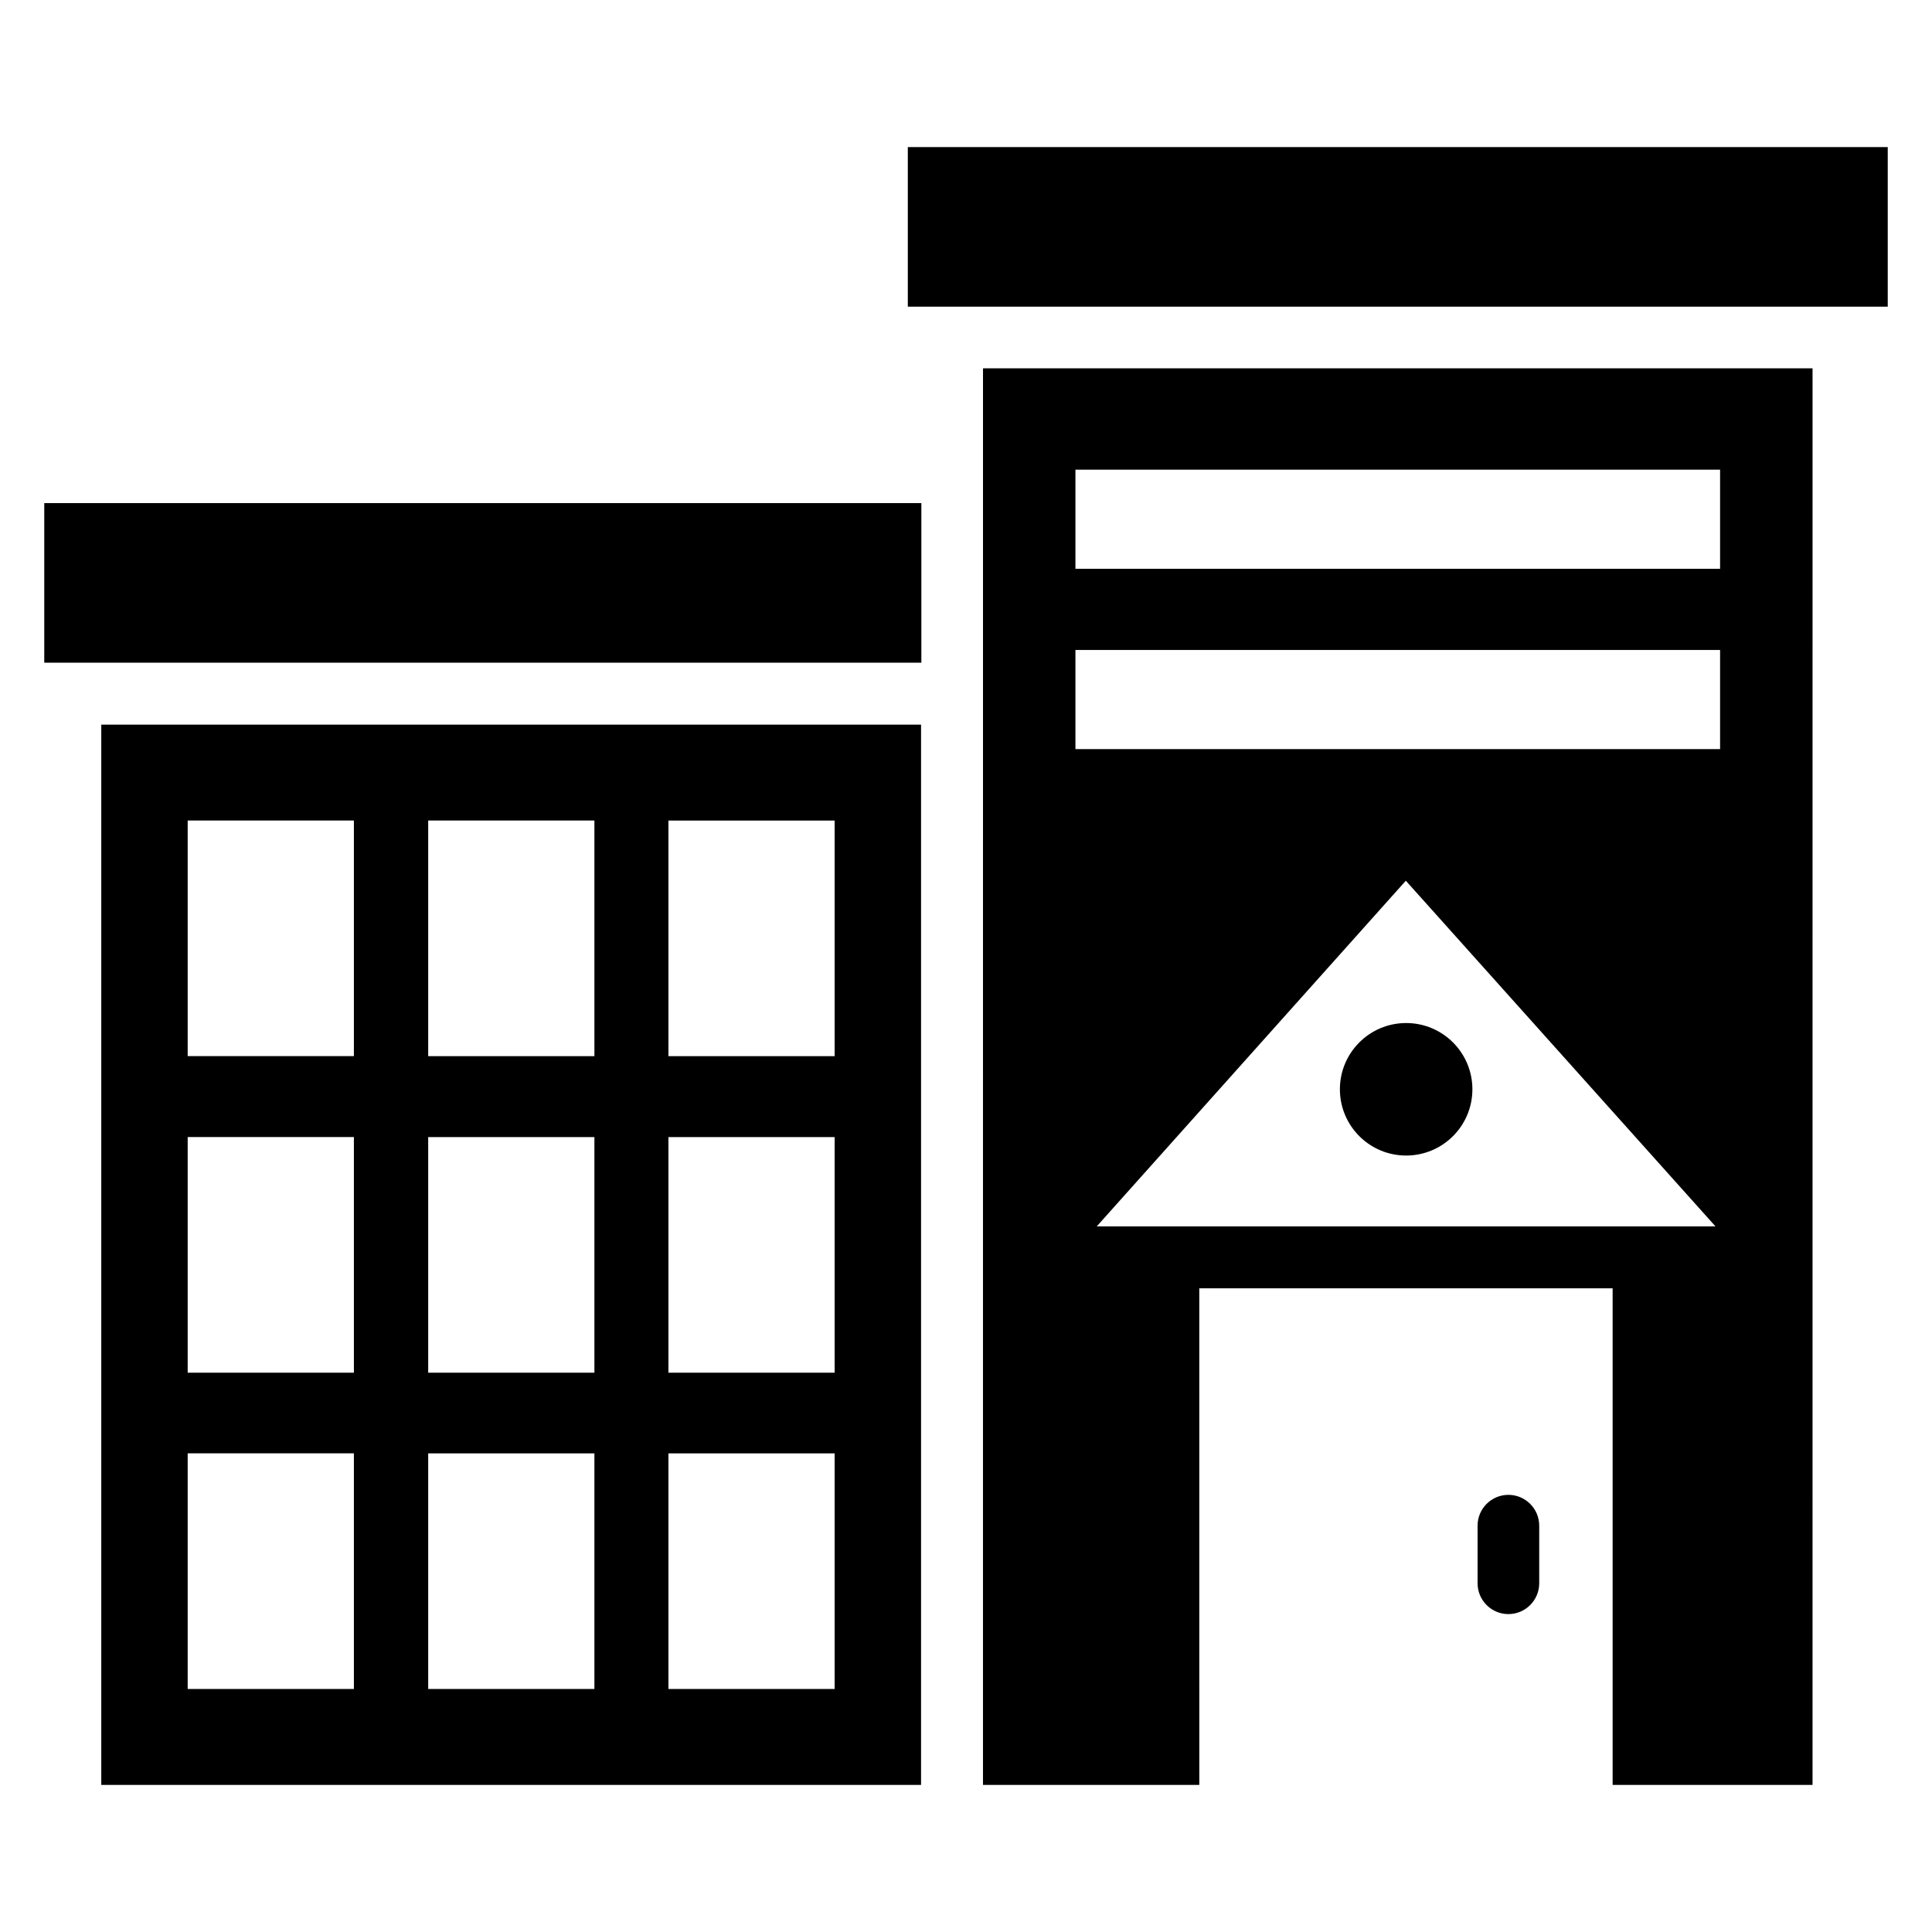
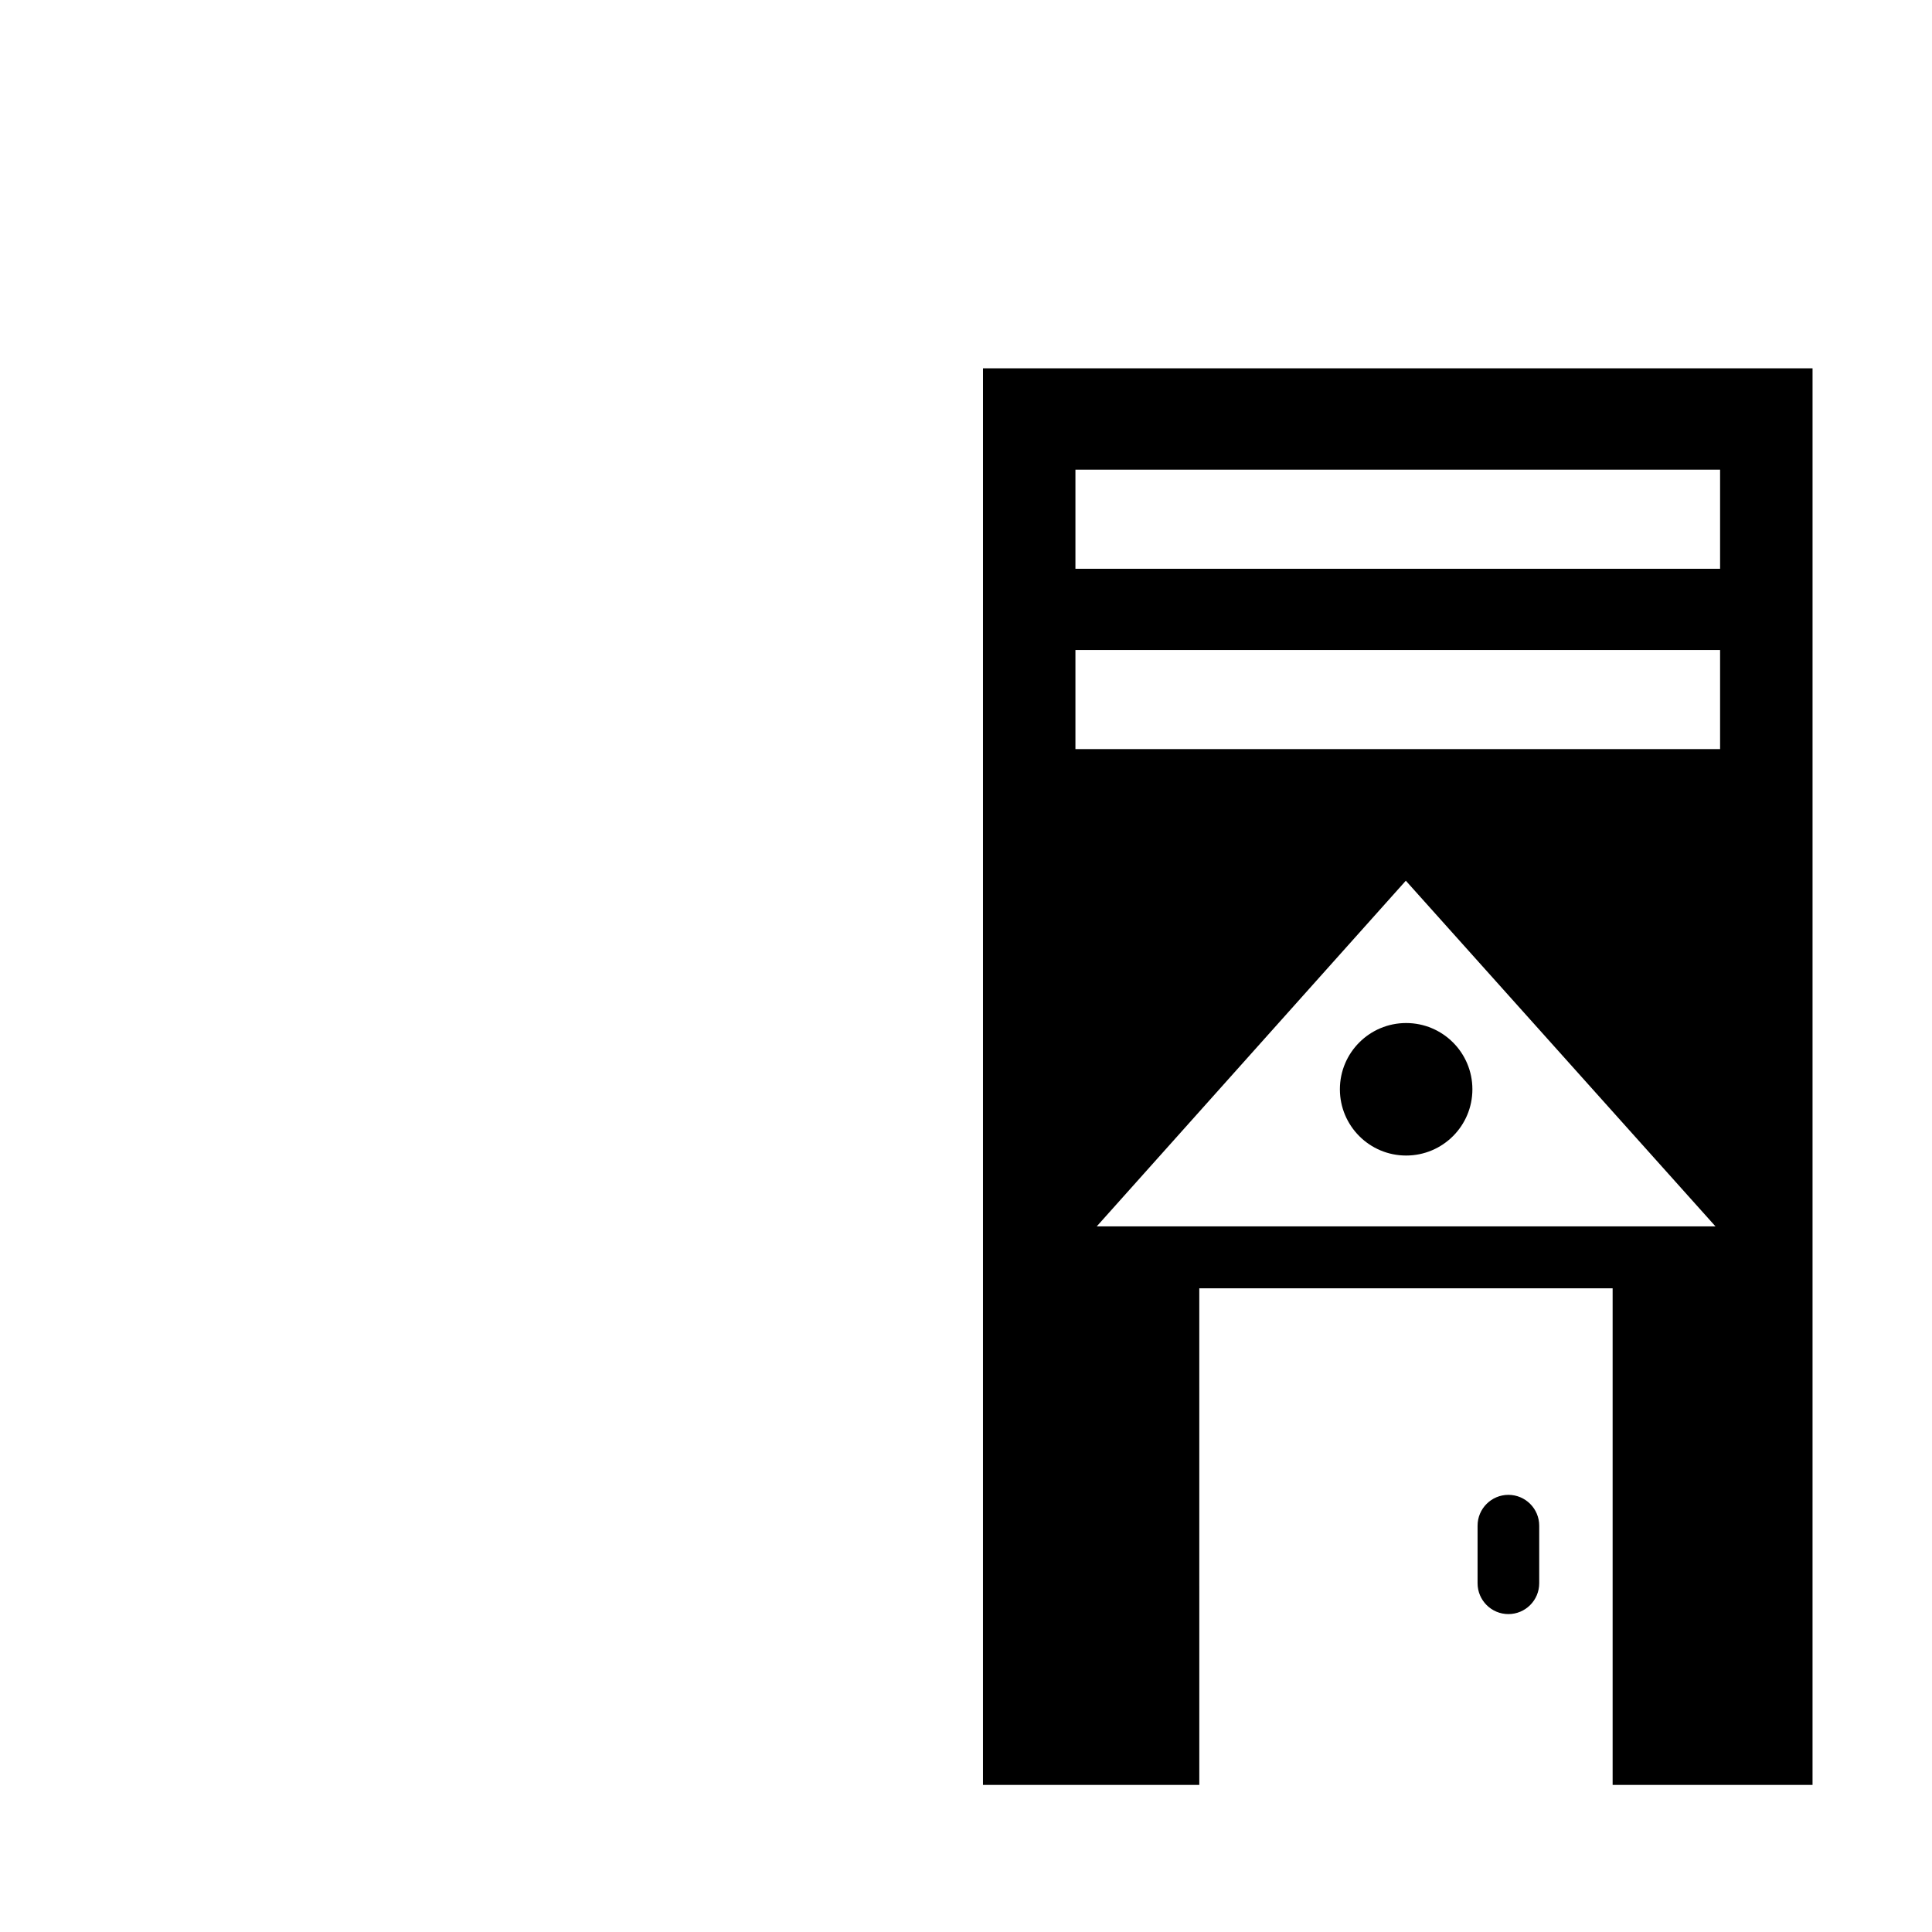
<svg xmlns="http://www.w3.org/2000/svg" fill="#000000" width="800px" height="800px" version="1.1" viewBox="144 144 512 512">
  <g>
-     <path d="m155.73 277.33h232.44v42.289h-232.44z" />
-     <path d="m384.58 182.98h259.69v42.289h-259.69z" />
    <path d="m404.5 617.02h57.328l-0.004-131.6h109.54v131.6h52.977l0.004-375.41h-219.84zm30.152-148.02 81.906-91.602 82.059 91.602zm-5.652-200.53h170.84v26.258l-170.84 0.004zm0 47.785h170.84v26.258l-170.84 0.004z" />
    <path d="m543.74 540.15c-4.504 0-8.168 3.664-8.168 8.168v15.266c0 4.504 3.664 8.168 8.168 8.168 4.504 0 8.168-3.664 8.168-8.168v-15.266c0-4.504-3.664-8.168-8.168-8.168z" />
    <path d="m534.2 432.67c0 9.699-7.859 17.559-17.559 17.559-9.695 0-17.555-7.859-17.555-17.559 0-9.695 7.859-17.555 17.555-17.555 9.699 0 17.559 7.859 17.559 17.555" />
-     <path d="m170.84 617.02h217.25v-280.99h-217.25zm150.3-255.57h44.047v62.441h-44.047zm0 83.891h44.047v62.441h-44.047zm0 83.816h44.047v62.441h-44.047zm-63.664-167.71h44.047v62.441h-44.047zm0 83.891h44.047v62.441h-44.047zm0 83.816h44.047v62.441h-44.047zm-63.738-167.71h44.047v62.441h-44.047zm0 83.891h44.047v62.441l-44.047 0.004zm0 83.816h44.047v62.441h-44.047z" />
  </g>
</svg>